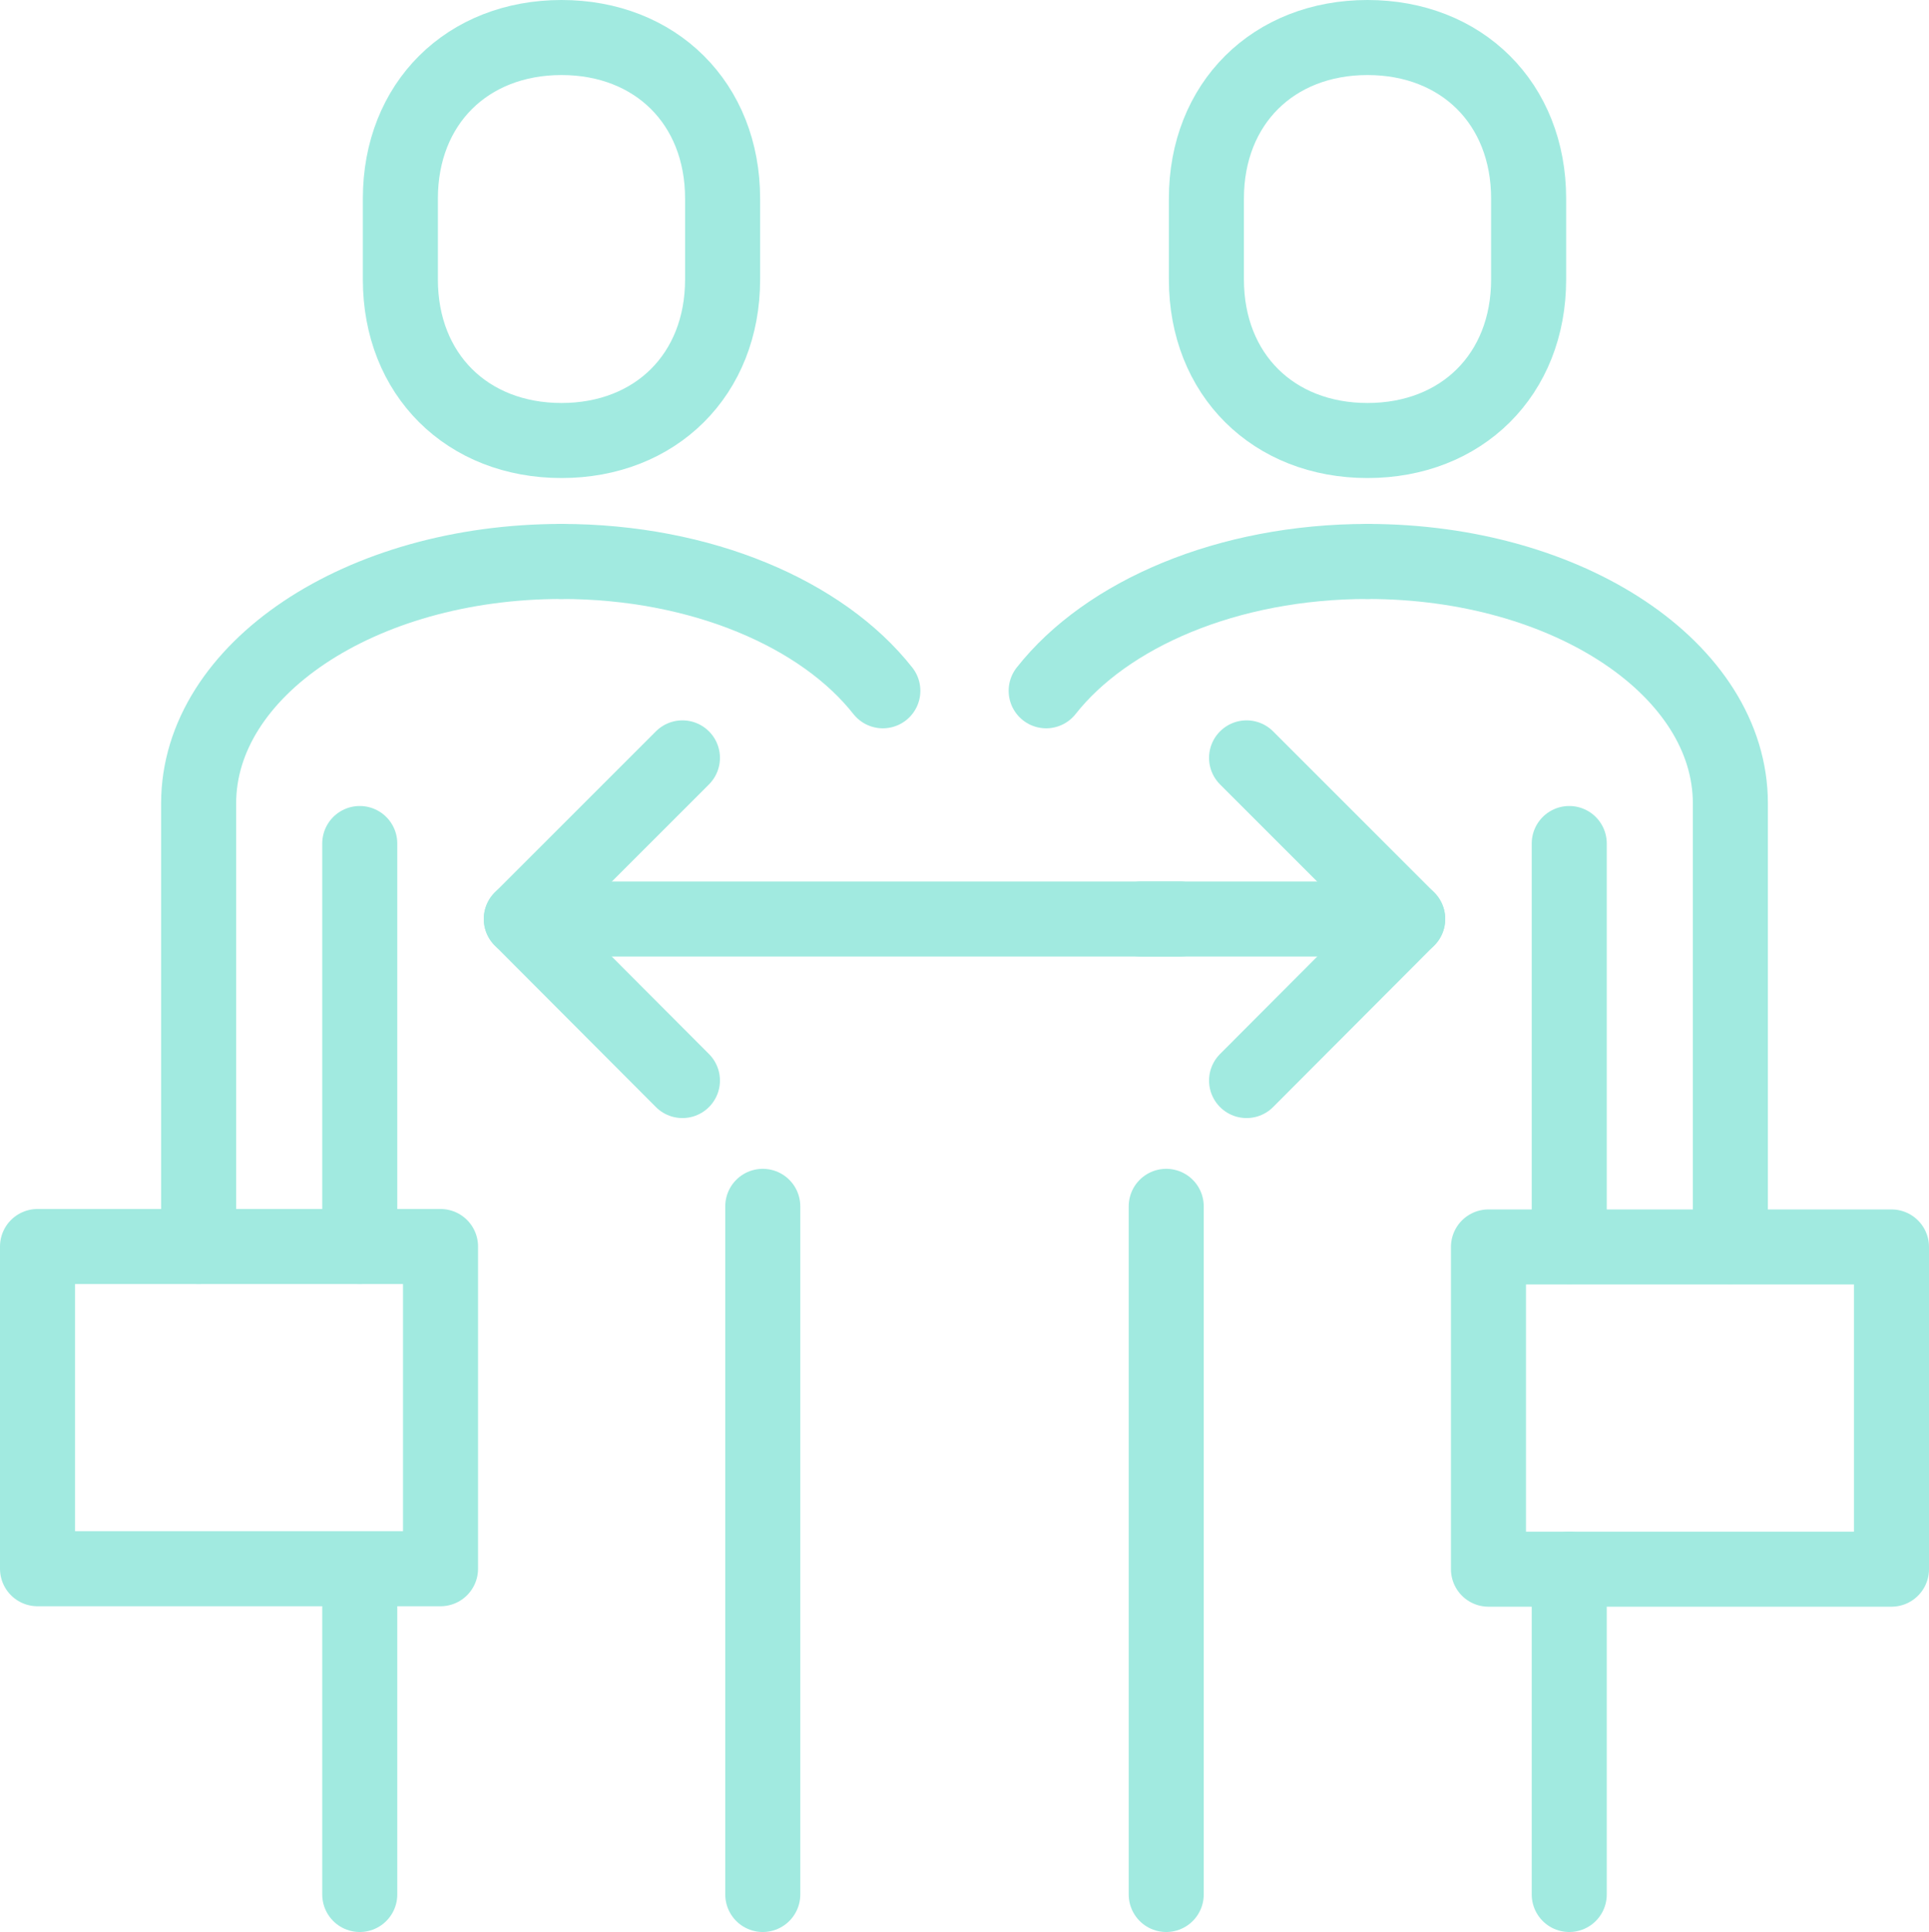
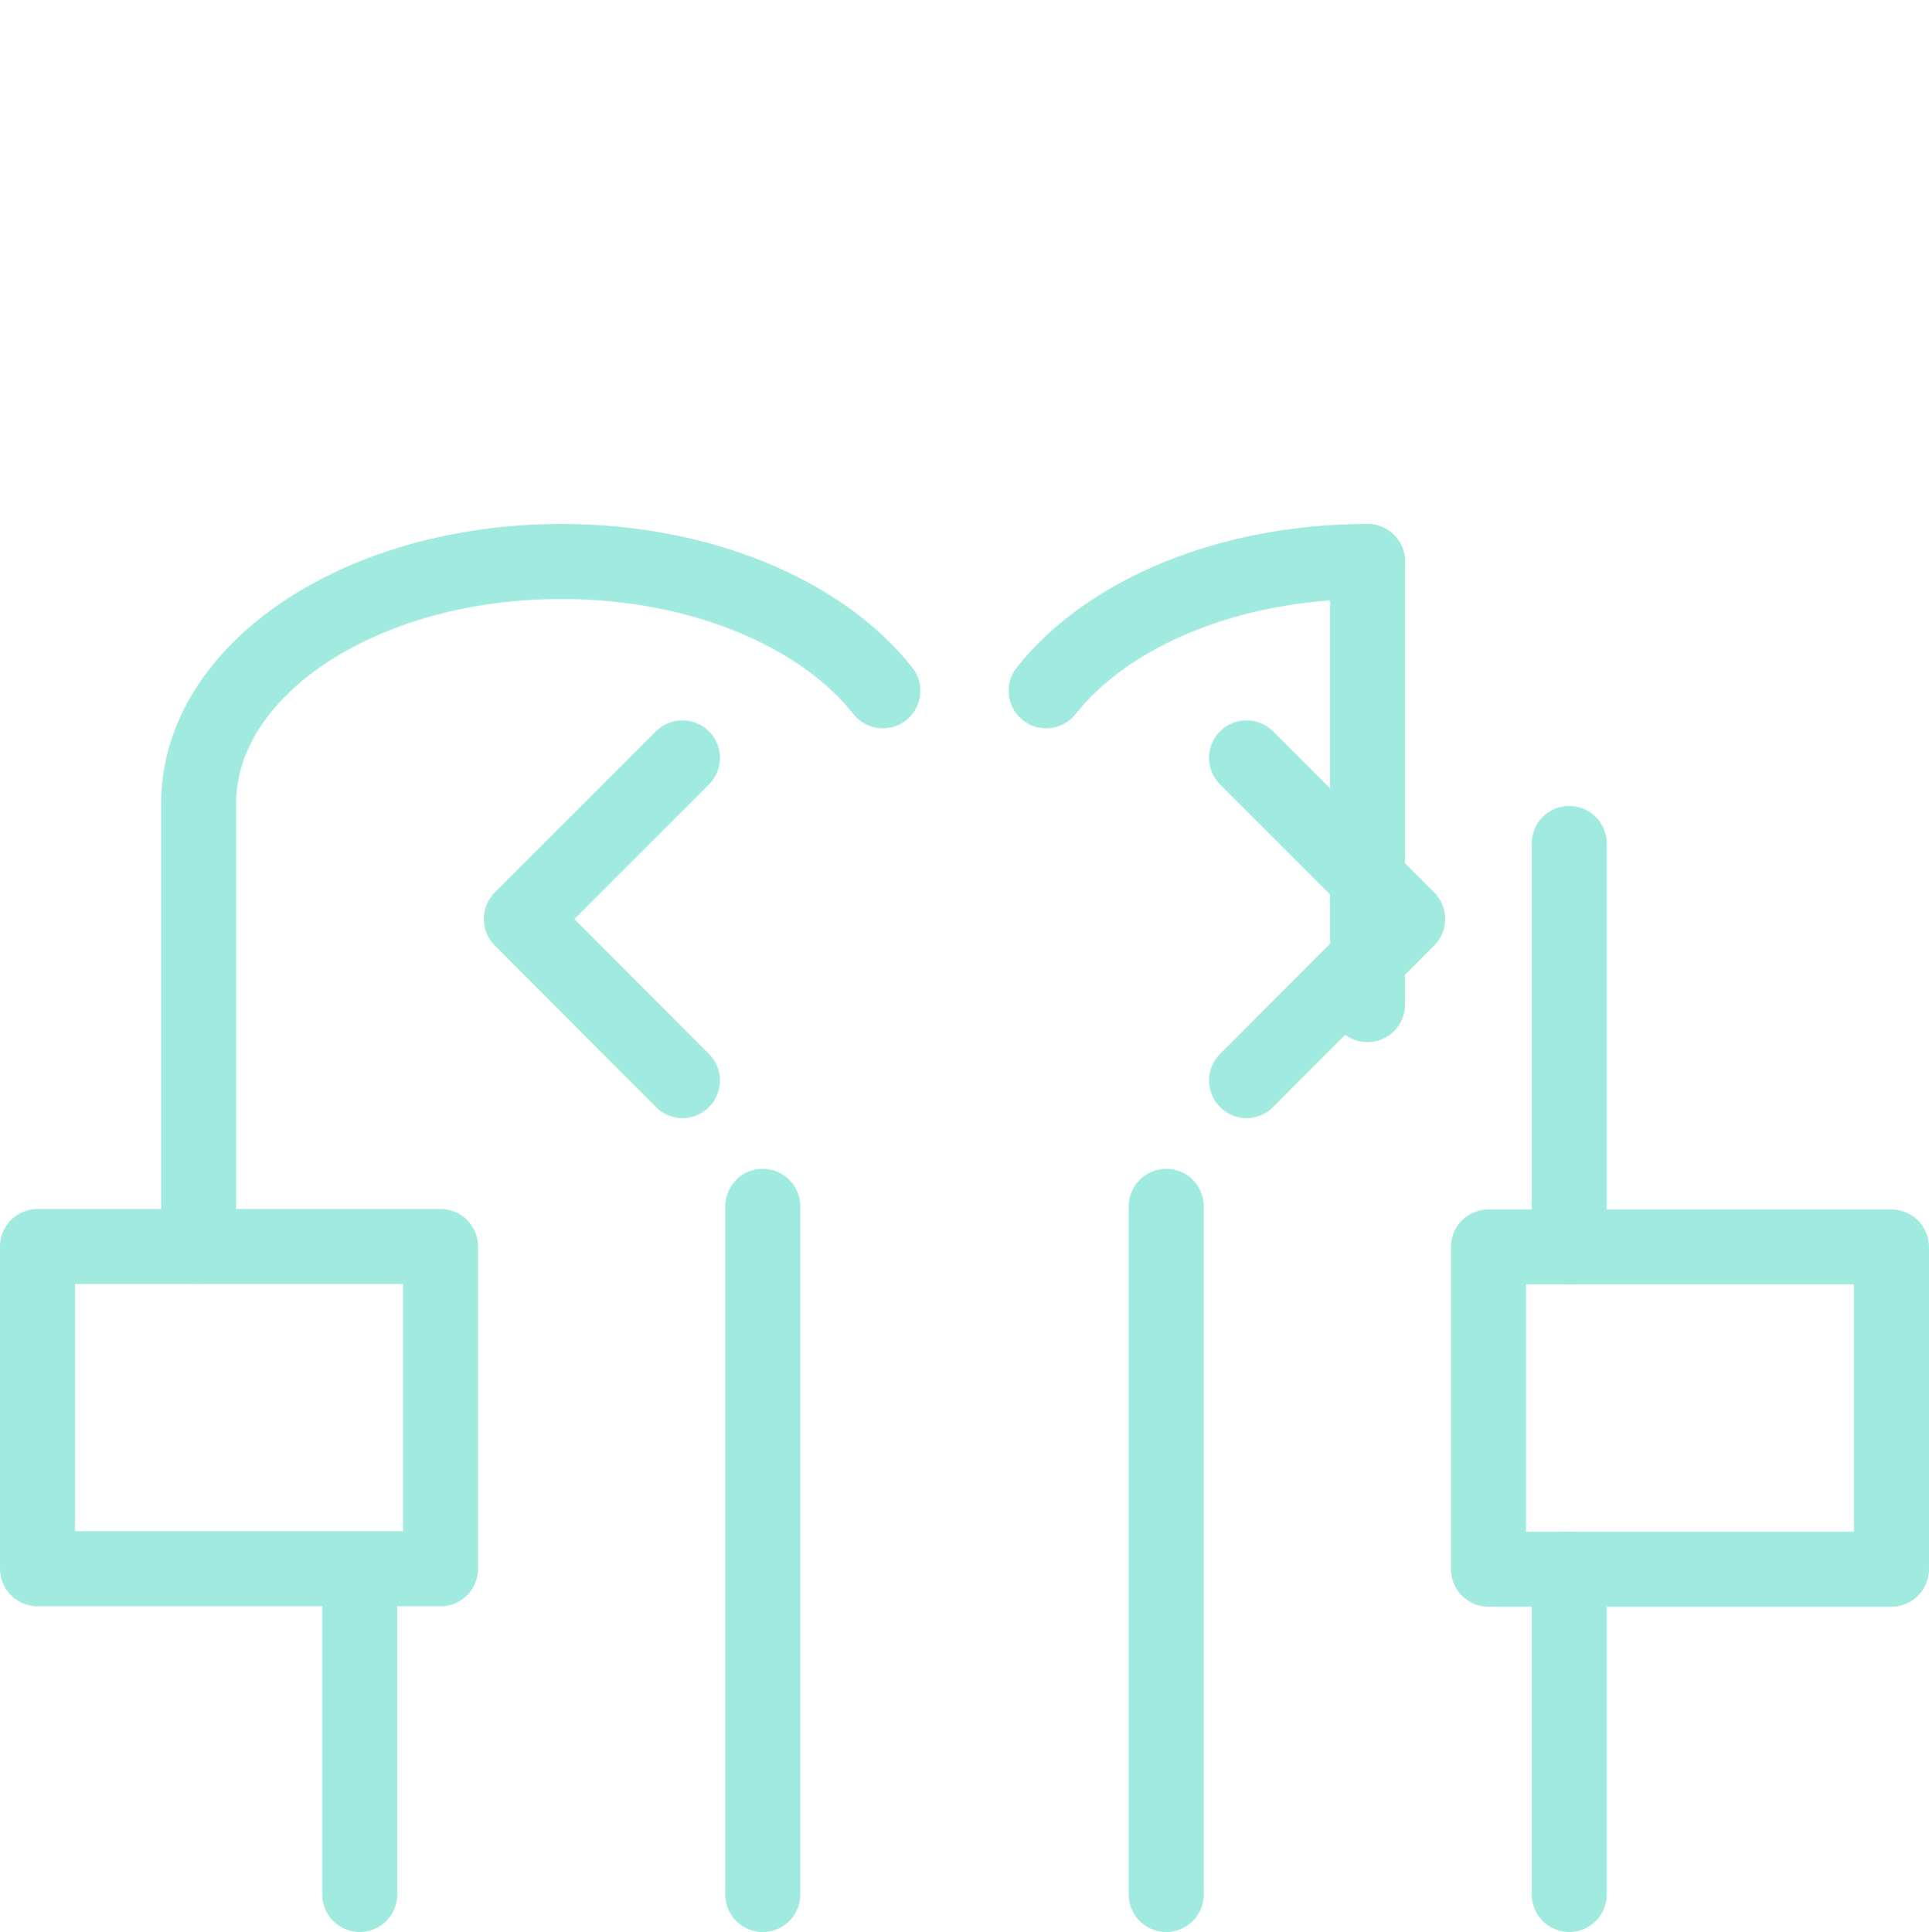
<svg xmlns="http://www.w3.org/2000/svg" id="Layer_2" data-name="Layer 2" viewBox="0 0 43.7 43.77">
  <defs>
    <style> .cls-1 { fill: none; stroke: #a1eae0; stroke-linecap: round; stroke-linejoin: round; stroke-width: 1.7px; } </style>
  </defs>
  <g id="Layer_1-2" data-name="Layer 1">
    <g>
-       <path class="cls-1" d="m30.98,12.72c4.57,0,8.22,2.46,8.22,5.48v10.04" />
-       <path class="cls-1" d="m30.98,9.98c-2.13,0-3.65-1.49-3.65-3.65v-1.83c0-2.16,1.52-3.65,3.65-3.65s3.65,1.49,3.65,3.65v1.83c0,2.16-1.52,3.65-3.65,3.65Z" />
+       <path class="cls-1" d="m30.98,12.72v10.04" />
      <line class="cls-1" x1="35.55" y1="19.11" x2="35.55" y2="28.24" />
      <path class="cls-1" d="m30.98,12.72c-3.17,0-5.91,1.19-7.28,2.93" />
      <line class="cls-1" x1="26.42" y1="27.33" x2="26.42" y2="42.92" />
      <line class="cls-1" x1="35.55" y1="35.55" x2="35.55" y2="42.92" />
      <rect class="cls-1" x="33.72" y="28.24" width="9.13" height="7.3" transform="translate(76.57 63.79) rotate(180)" />
      <path class="cls-1" d="m12.72,12.72c-4.57,0-8.22,2.46-8.22,5.48v10.04" />
-       <path class="cls-1" d="m12.72,9.98c2.13,0,3.65-1.49,3.65-3.65v-1.83c0-2.16-1.52-3.65-3.65-3.65s-3.65,1.49-3.65,3.65v1.83c0,2.16,1.52,3.65,3.65,3.65Z" />
-       <line class="cls-1" x1="8.15" y1="19.11" x2="8.15" y2="28.24" />
      <path class="cls-1" d="m12.72,12.72c3.17,0,5.91,1.19,7.28,2.93" />
      <line class="cls-1" x1="17.28" y1="27.33" x2="17.28" y2="42.92" />
      <line class="cls-1" x1="8.15" y1="35.55" x2="8.15" y2="42.92" />
      <rect class="cls-1" x=".85" y="28.24" width="9.13" height="7.3" />
      <polyline class="cls-1" points="15.46 17.17 11.81 20.82 15.46 24.48" />
-       <line class="cls-1" x1="11.81" y1="20.82" x2="26.73" y2="20.82" />
      <polyline class="cls-1" points="28.24 17.17 31.89 20.82 28.24 24.48" />
-       <line class="cls-1" x1="31.89" y1="20.82" x2="25.85" y2="20.82" />
    </g>
  </g>
</svg>